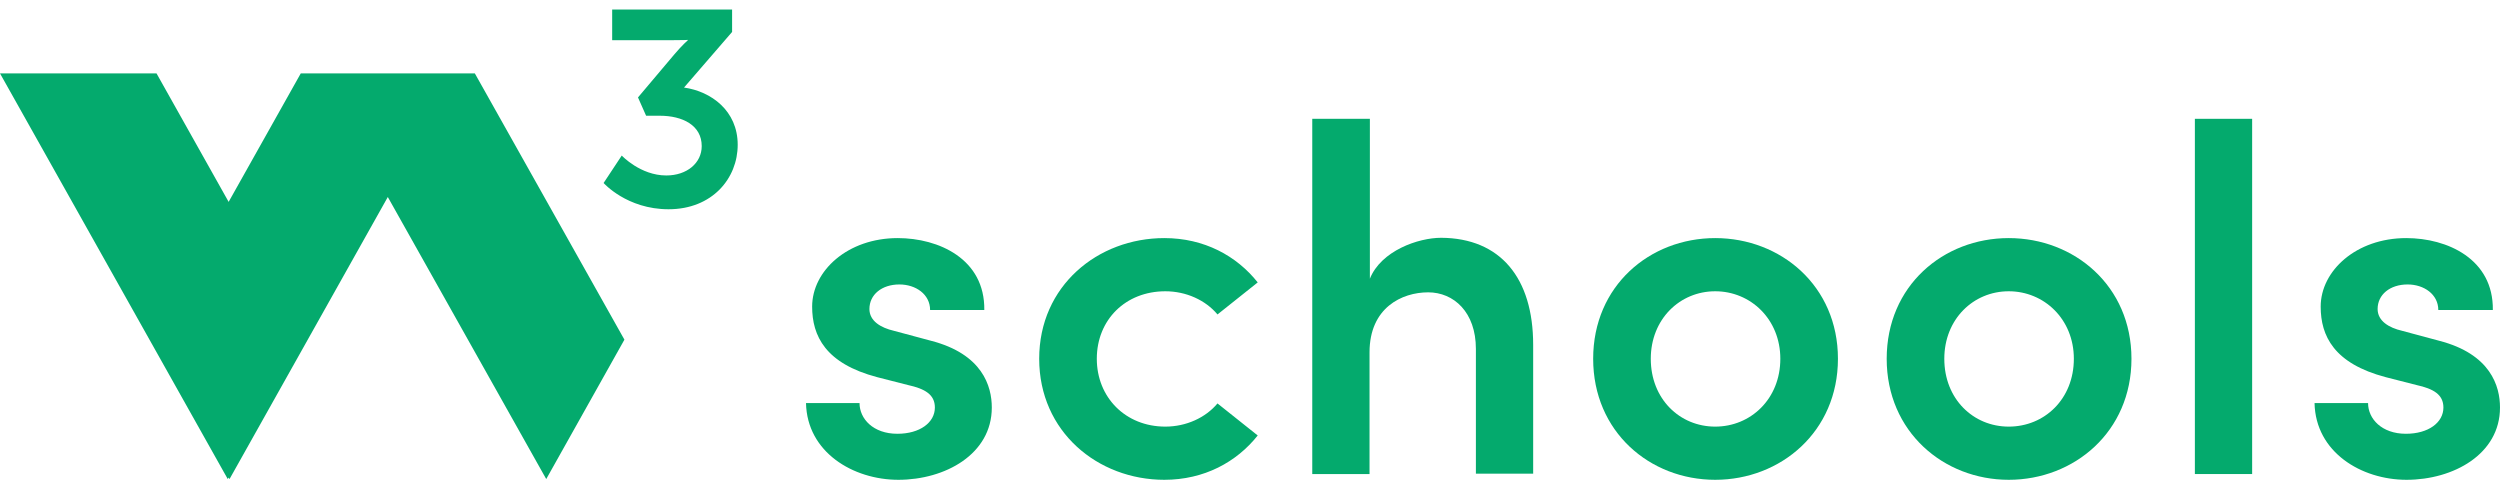
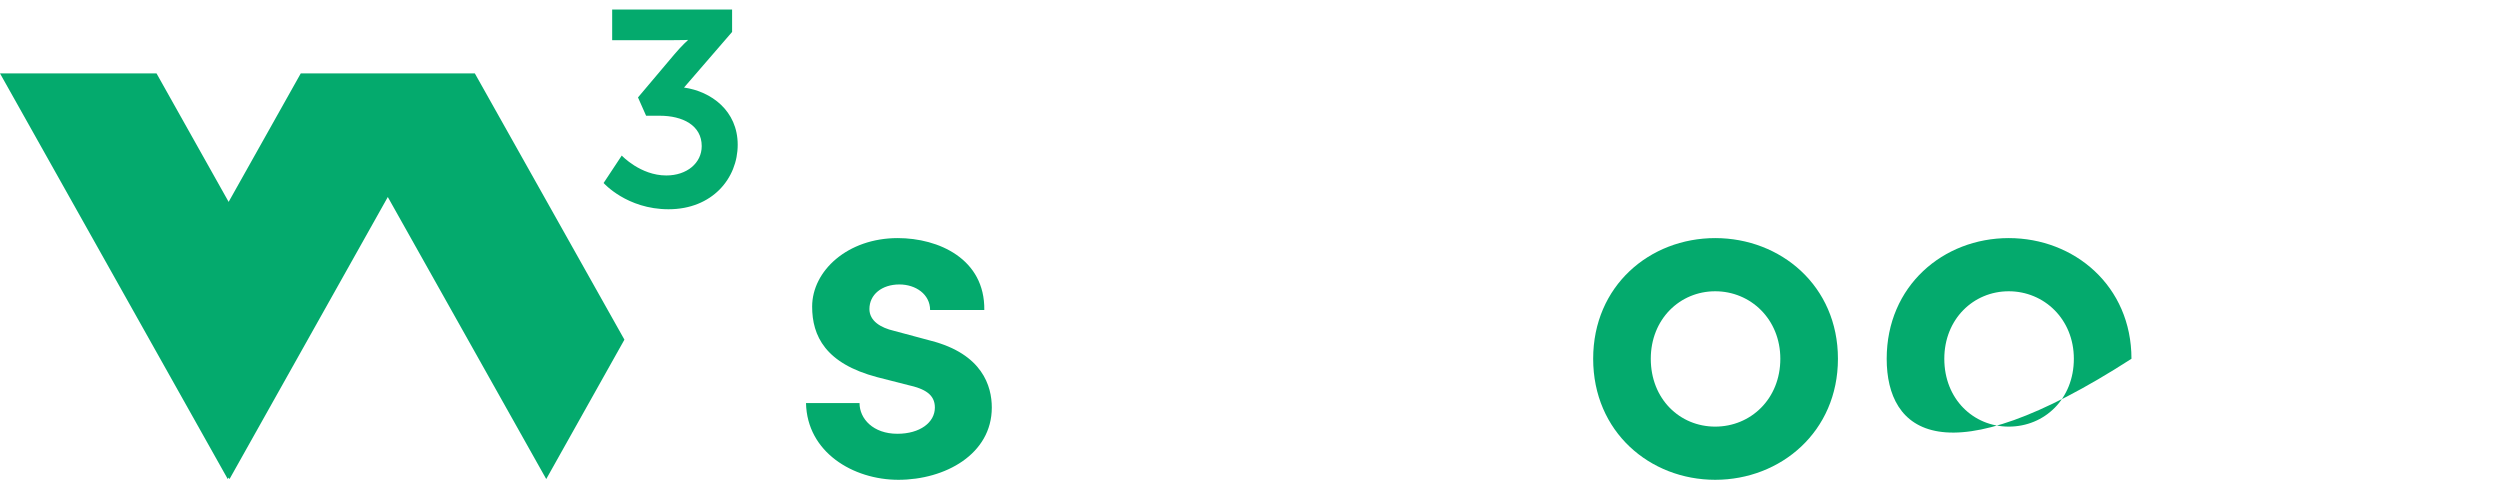
<svg xmlns="http://www.w3.org/2000/svg" width="198" height="38" viewBox="0 0 198 38" fill="none">
  <path d="M49.243 12.32C49.243 12.32 50.715 13.897 52.772 13.897C54.396 13.897 55.576 12.916 55.576 11.572C55.576 9.925 54.068 9.166 52.246 9.166H51.171L50.529 7.717L53.379 4.341C53.987 3.616 54.501 3.161 54.501 3.161C54.501 3.161 54.045 3.184 53.122 3.184H48.484V0.754H57.982V2.53L54.174 6.934C56.323 7.238 58.426 8.768 58.426 11.467C58.426 14.119 56.417 16.573 52.947 16.573C49.641 16.573 47.806 14.493 47.806 14.493L49.243 12.32Z" fill="#04AA6D" />
  <path d="M30.714 15.603L43.262 37.941L49.454 26.901L37.607 5.813H23.821L18.108 15.989L12.396 5.813H0L18.038 37.941L18.108 37.824L18.179 37.941L30.714 15.603Z" fill="#04AA6D" />
  <path d="M63.836 31.925H68.075C68.075 33.167 69.155 34.355 71.072 34.355C72.854 34.355 74.042 33.464 74.042 32.276C74.042 31.25 73.259 30.791 71.909 30.494L69.479 29.873C65.375 28.793 64.322 26.606 64.322 24.284C64.322 21.449 67.13 18.857 71.099 18.857C74.339 18.857 78.011 20.504 77.957 24.554H73.664C73.664 23.312 72.53 22.529 71.234 22.529C69.83 22.529 68.858 23.339 68.858 24.473C68.858 25.418 69.749 25.958 70.802 26.201L73.718 26.984C77.822 28.037 78.551 30.602 78.551 32.276C78.551 35.975 74.852 38 71.153 38C67.562 38 63.917 35.813 63.836 31.925Z" fill="#04AA6D" />
-   <path d="M82.304 28.415C82.304 22.637 86.948 18.857 92.213 18.857C95.372 18.857 97.937 20.261 99.611 22.367L96.425 24.905C95.48 23.771 93.941 23.069 92.294 23.069C89.135 23.069 86.867 25.337 86.867 28.415C86.867 31.466 89.135 33.788 92.294 33.788C93.941 33.788 95.48 33.086 96.425 31.952L99.611 34.49C97.937 36.596 95.372 38 92.213 38C86.948 38 82.304 34.193 82.304 28.415Z" fill="#04AA6D" />
-   <path d="M121.427 27.311V37.517H116.891V27.635C116.891 24.718 115.136 23.153 113.111 23.153C111.032 23.153 108.467 24.368 108.467 27.905V37.544H103.931V9.41H108.494V22.073C109.385 19.858 112.328 18.833 114.137 18.833C118.835 18.859 121.427 22.019 121.427 27.311Z" fill="#04AA6D" />
  <path d="M126.179 28.415C126.179 22.637 130.661 18.857 135.845 18.857C141.029 18.857 145.565 22.637 145.565 28.415C145.565 34.193 141.029 38 135.845 38C130.661 38 126.179 34.193 126.179 28.415ZM141.002 28.415C141.002 25.283 138.653 23.069 135.845 23.069C133.037 23.069 130.742 25.283 130.742 28.415C130.742 31.601 133.037 33.788 135.845 33.788C138.653 33.788 141.002 31.601 141.002 28.415Z" fill="#04AA6D" />
-   <path d="M149.426 28.415C149.426 22.637 153.908 18.857 159.092 18.857C164.276 18.857 168.812 22.637 168.812 28.415C168.812 34.193 164.276 38 159.092 38C153.935 38 149.426 34.193 149.426 28.415ZM164.249 28.415C164.249 25.283 161.9 23.069 159.092 23.069C156.284 23.069 153.989 25.283 153.989 28.415C153.989 31.601 156.284 33.788 159.092 33.788C161.927 33.788 164.249 31.601 164.249 28.415Z" fill="#04AA6D" />
-   <path d="M173.834 37.544V9.41H178.37V37.544H173.834Z" fill="#04AA6D" />
-   <path d="M183.312 31.925H187.551C187.551 33.167 188.631 34.355 190.548 34.355C192.33 34.355 193.518 33.464 193.518 32.276C193.518 31.25 192.735 30.791 191.385 30.494L188.955 29.873C184.851 28.793 183.798 26.606 183.798 24.284C183.798 21.449 186.606 18.857 190.575 18.857C193.815 18.857 197.487 20.504 197.433 24.554H193.113C193.113 23.312 191.979 22.529 190.683 22.529C189.279 22.529 188.307 23.339 188.307 24.473C188.307 25.418 189.198 25.958 190.251 26.201L193.167 26.984C197.271 28.037 198 30.602 198 32.276C198 35.975 194.301 38 190.602 38C187.011 38 183.393 35.813 183.312 31.925Z" fill="#04AA6D" />
+   <path d="M149.426 28.415C149.426 22.637 153.908 18.857 159.092 18.857C164.276 18.857 168.812 22.637 168.812 28.415C153.935 38 149.426 34.193 149.426 28.415ZM164.249 28.415C164.249 25.283 161.9 23.069 159.092 23.069C156.284 23.069 153.989 25.283 153.989 28.415C153.989 31.601 156.284 33.788 159.092 33.788C161.927 33.788 164.249 31.601 164.249 28.415Z" fill="#04AA6D" />
</svg>